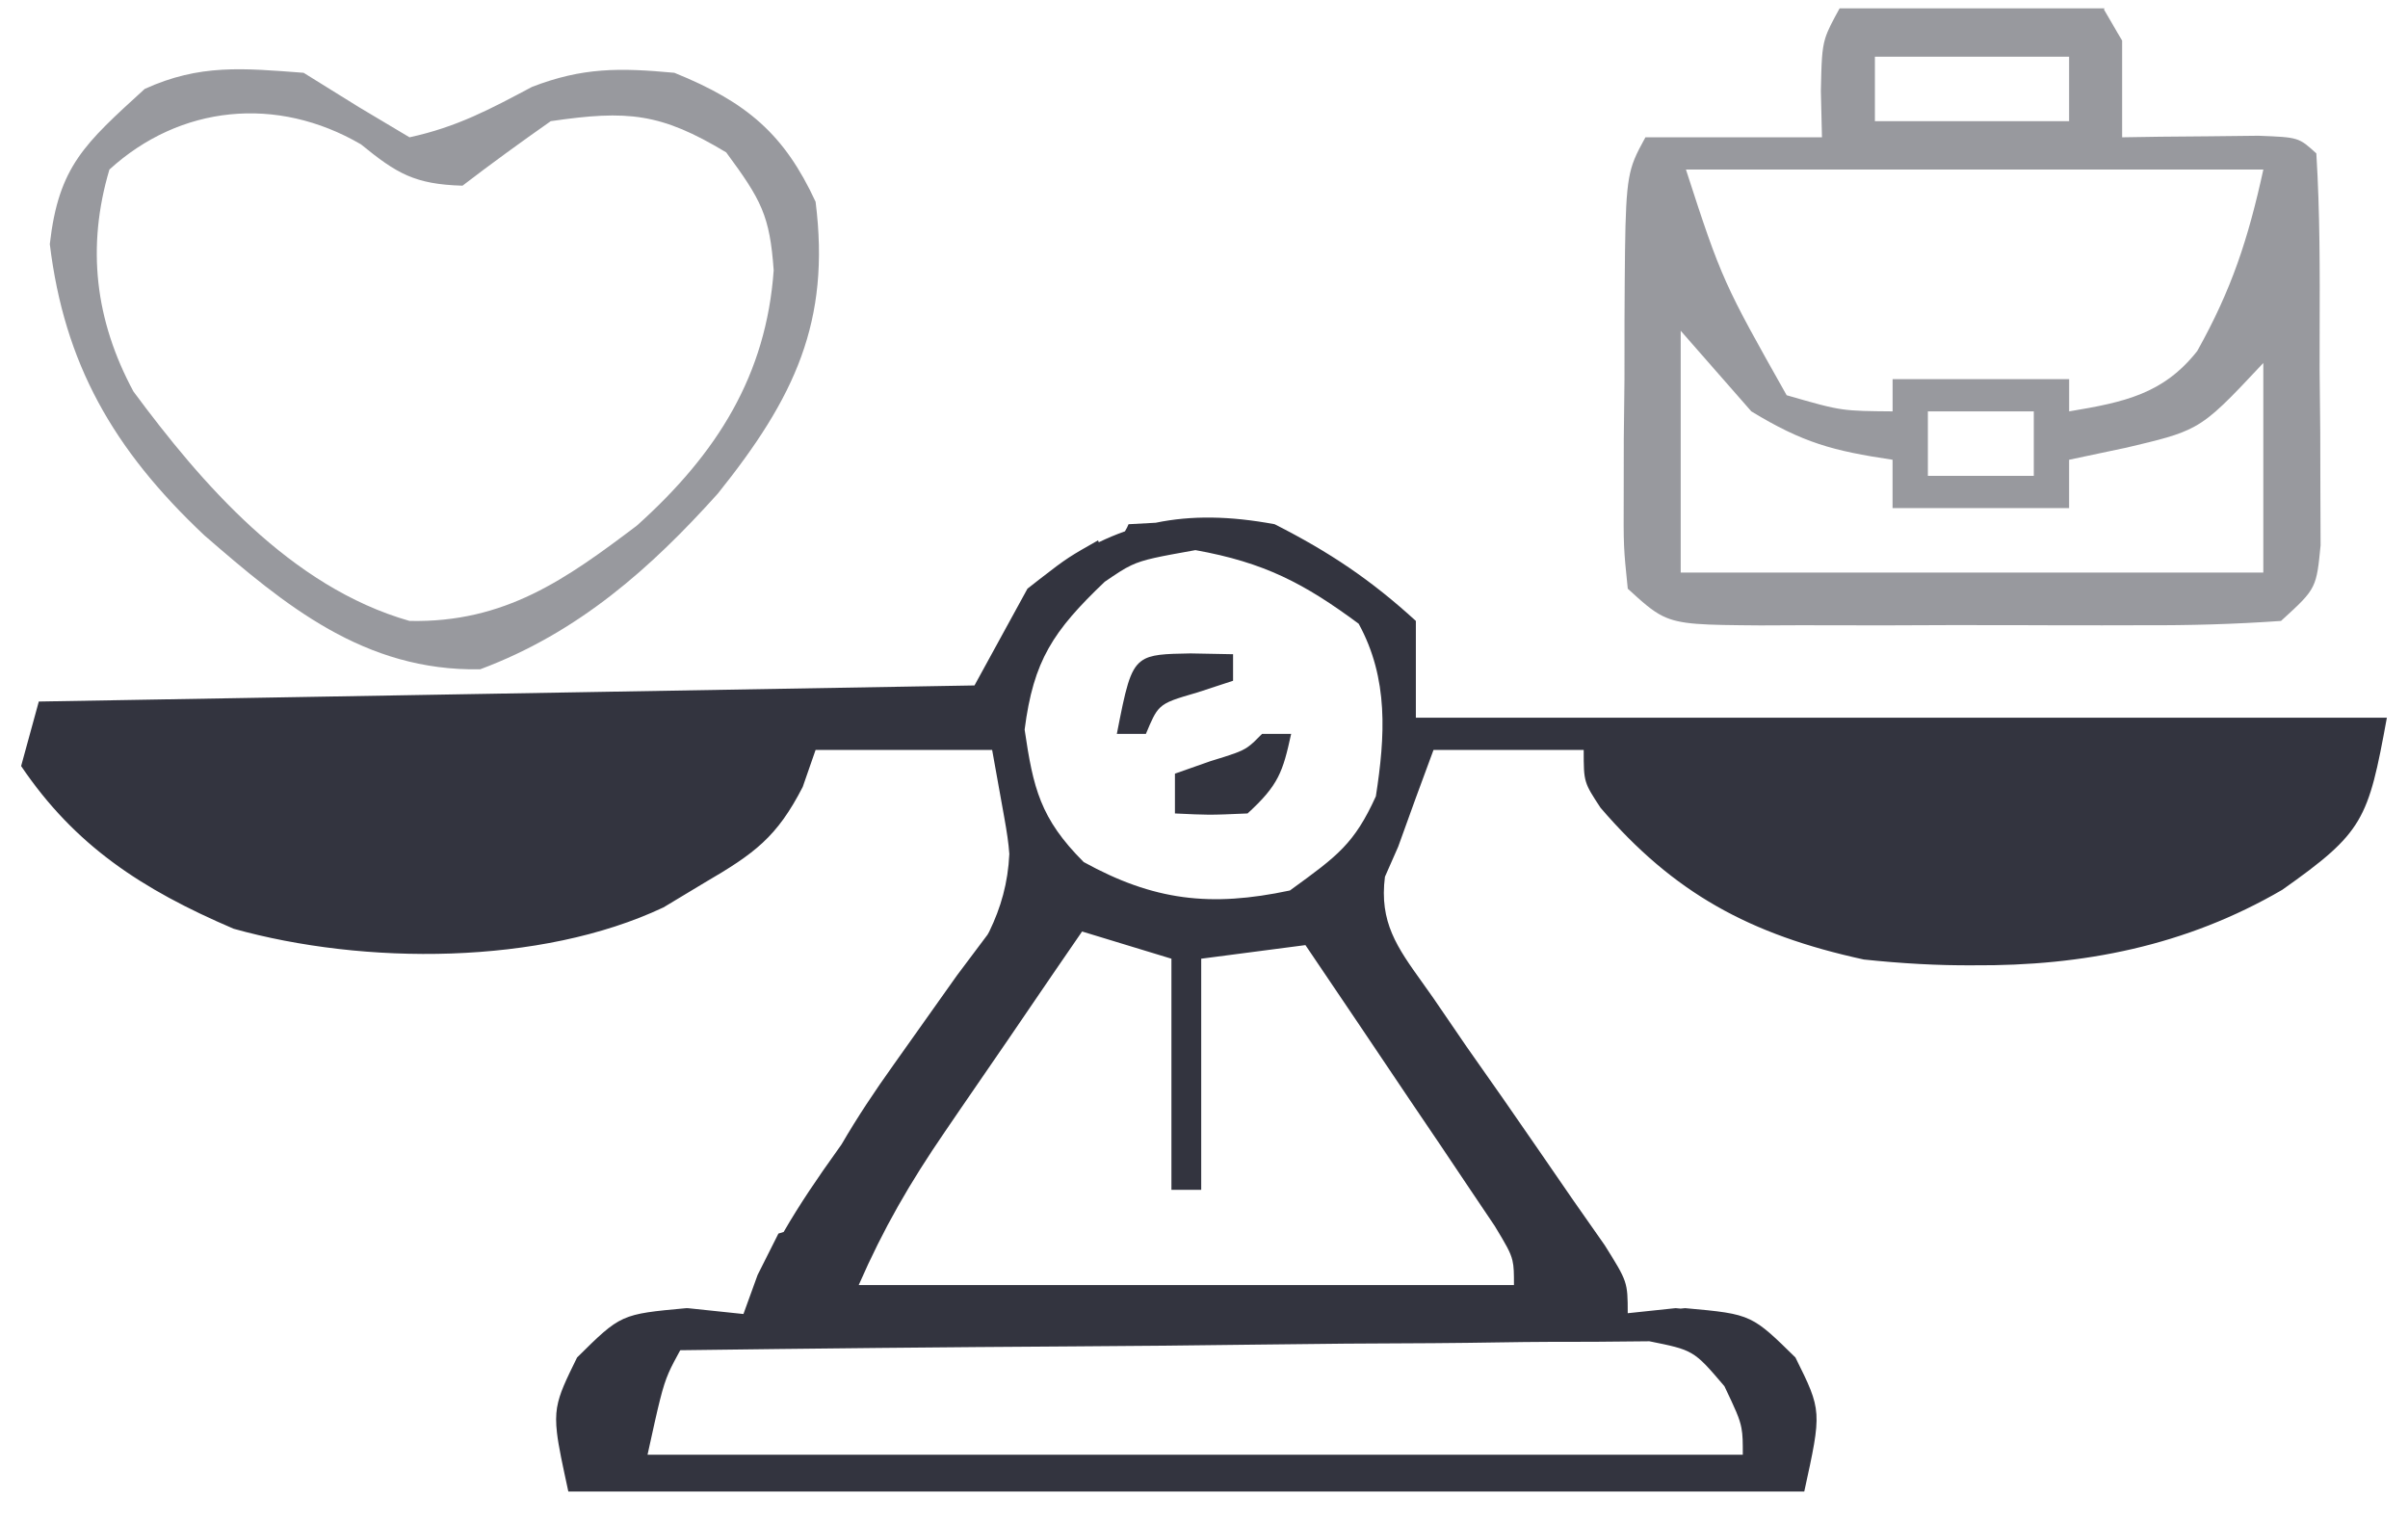
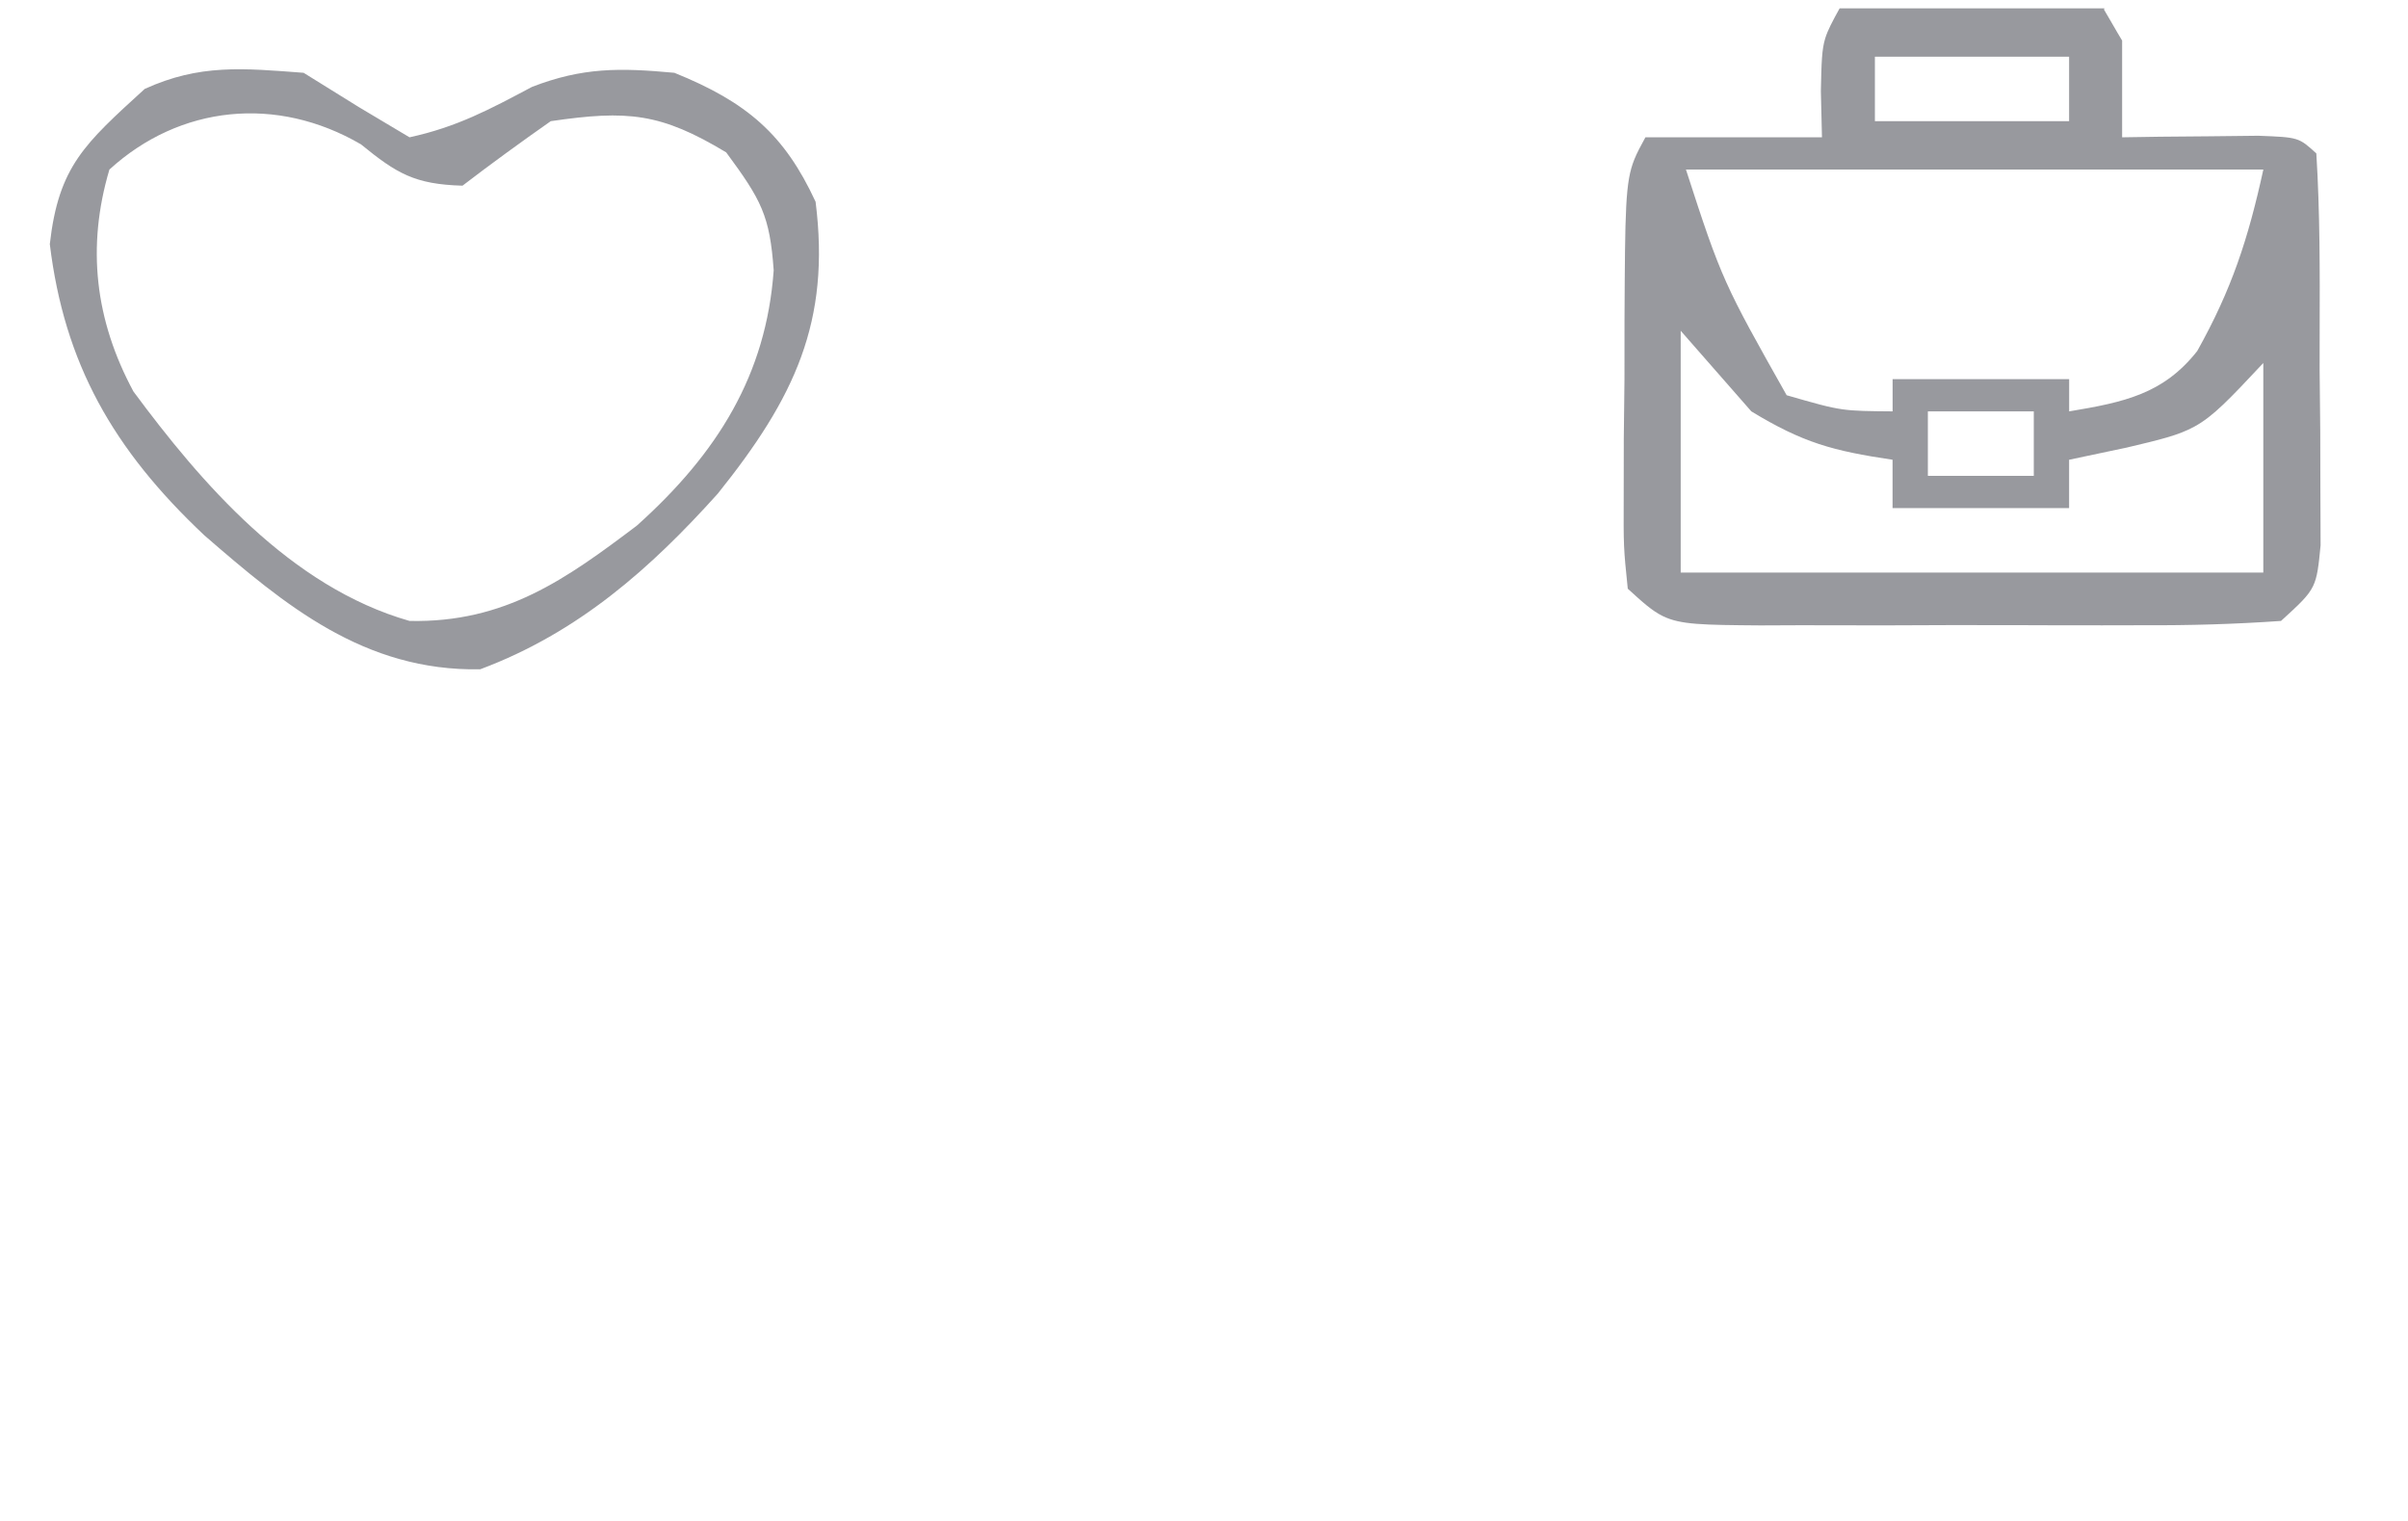
<svg xmlns="http://www.w3.org/2000/svg" width="57" height="36" viewBox="0 0 57 36" fill="none">
  <path d="M7.187 1.723C7.618 1.991 8.049 2.259 8.493 2.534C8.889 2.77 9.286 3.006 9.694 3.25C10.825 3.004 11.597 2.585 12.593 2.057C13.791 1.593 14.672 1.603 15.963 1.723C17.689 2.42 18.571 3.187 19.306 4.776C19.663 7.613 18.812 9.414 16.99 11.685C15.413 13.44 13.697 14.972 11.366 15.842C8.617 15.892 6.741 14.321 4.836 12.67C2.671 10.632 1.522 8.597 1.179 5.778C1.388 3.932 2.006 3.401 3.425 2.105C4.725 1.512 5.75 1.614 7.187 1.723ZM2.59 4.013C2.047 5.839 2.248 7.577 3.159 9.267C4.752 11.418 6.87 13.892 9.694 14.697C11.955 14.745 13.401 13.705 15.075 12.441C16.99 10.724 18.138 8.866 18.314 6.398C18.222 5.105 18.024 4.737 17.19 3.607C15.643 2.675 14.86 2.601 13.037 2.868C12.33 3.364 11.632 3.871 10.948 4.395C9.813 4.363 9.388 4.104 8.545 3.417C6.55 2.253 4.257 2.49 2.59 4.013Z" fill="#33343F" fill-opacity="0.5" />
-   <path fill-rule="evenodd" clip-rule="evenodd" d="M33.515 14.697C32.457 13.731 31.485 13.074 30.172 12.408C29.112 12.211 28.202 12.198 27.357 12.373C27.152 12.382 26.938 12.394 26.714 12.408C26.695 12.458 26.666 12.515 26.629 12.576C26.42 12.65 26.214 12.736 26.009 12.835L25.992 12.79L25.992 12.79C25.667 12.974 25.482 13.079 25.304 13.195C25.117 13.318 24.939 13.452 24.616 13.703C24.521 13.776 24.424 13.851 24.327 13.929L24.321 13.934L23.067 16.224L0.918 16.605L0.918 16.605L0.918 16.605V16.607L0.5 18.132C1.771 20.012 3.35 21.05 5.531 21.983C8.612 22.844 12.792 22.853 15.706 21.477L16.668 20.898C17.867 20.199 18.39 19.814 19.001 18.627L19.306 17.75H23.485L23.772 19.348C23.832 19.681 23.875 19.96 23.892 20.214C23.86 20.9 23.692 21.483 23.416 22.052C23.403 22.075 23.39 22.098 23.377 22.122L22.649 23.092C22.154 23.793 21.658 24.492 21.16 25.191C20.705 25.828 20.292 26.448 19.921 27.086L19.828 27.218C19.358 27.874 18.932 28.498 18.55 29.16L18.426 29.198L17.934 30.176L17.598 31.102L16.276 30.963L16.262 30.964L16.25 30.963C14.696 31.106 14.696 31.106 13.66 32.131C13.395 32.671 13.243 32.98 13.188 33.306L13.186 33.314C13.157 33.494 13.157 33.679 13.184 33.912C13.222 34.242 13.315 34.666 13.453 35.303H42.461L42.461 35.303H42.709C43.127 33.395 43.127 33.395 42.5 32.131C41.995 31.635 41.734 31.379 41.422 31.231C41.089 31.072 40.697 31.036 39.888 30.963L39.888 30.963L39.783 30.974L39.664 30.963L38.53 31.083C38.53 30.342 38.524 30.334 37.986 29.474L37.235 28.402C36.685 27.601 36.132 26.801 35.578 26.002L34.722 24.783L33.918 23.608C33.831 23.483 33.746 23.364 33.664 23.25C33.073 22.425 32.646 21.828 32.783 20.753L33.097 20.04C33.371 19.275 33.648 18.512 33.933 17.75H37.488C37.488 18.141 37.488 18.332 37.542 18.506C37.593 18.672 37.692 18.823 37.886 19.119C39.614 21.132 41.405 22.12 44.118 22.711C45.003 22.804 45.872 22.855 46.725 22.848C49.302 22.866 51.74 22.392 54.024 21.061C55.948 19.702 56.057 19.412 56.5 16.987H33.515V14.697ZM28.297 13.021C29.933 13.315 30.871 13.809 32.161 14.763C32.874 16.064 32.789 17.429 32.568 18.849C32.057 19.971 31.66 20.259 30.575 21.047L30.534 21.077C28.65 21.479 27.304 21.315 25.652 20.404C24.619 19.372 24.457 18.646 24.254 17.27C24.463 15.636 24.925 14.938 26.15 13.77C26.426 13.582 26.596 13.465 26.781 13.379C27.08 13.239 27.416 13.179 28.297 13.021ZM30.563 17.37H29.875C29.727 17.52 29.637 17.612 29.532 17.684C29.367 17.797 29.167 17.858 28.65 18.017L27.812 18.312V19.254C28.2 19.272 28.404 19.282 28.607 19.283C28.832 19.284 29.058 19.274 29.531 19.254C30.267 18.582 30.366 18.27 30.563 17.37ZM28.178 15.466L29.188 15.485V16.113L28.35 16.388C27.843 16.536 27.613 16.602 27.46 16.749C27.334 16.871 27.26 17.047 27.125 17.37H26.437C26.643 16.319 26.734 15.856 27.015 15.648C27.235 15.483 27.573 15.477 28.178 15.466ZM25.614 22.048L27.729 22.692V28.163H28.434V22.692L30.901 22.37C31.727 23.589 32.548 24.81 33.369 26.031L34.082 27.084L34.757 28.09L35.383 29.02C35.643 29.451 35.754 29.635 35.801 29.834C35.837 29.983 35.837 30.141 35.837 30.416H20.327C20.918 29.066 21.537 27.998 22.375 26.775L22.753 26.222C23.118 25.688 23.485 25.155 23.852 24.623L24.909 23.074L25.614 22.048ZM16.102 31.959C19.21 31.918 22.318 31.887 25.426 31.868C26.869 31.859 28.312 31.846 29.755 31.826C31.148 31.807 32.54 31.796 33.933 31.792C34.464 31.788 34.996 31.782 35.527 31.773C36.271 31.76 37.015 31.759 37.759 31.759L39.042 31.747C39.557 31.851 39.82 31.904 40.039 32.032C40.267 32.164 40.449 32.377 40.819 32.811L40.819 32.811C41.073 33.346 41.179 33.568 41.222 33.802C41.254 33.968 41.254 34.139 41.254 34.432H15.328C15.595 33.216 15.678 32.837 15.83 32.489C15.899 32.331 15.982 32.179 16.102 31.959L16.102 31.959Z" fill="#33343F" />
  <path fill-rule="evenodd" clip-rule="evenodd" d="M43.546 0.197H49.815L49.804 0.227C49.852 0.308 49.921 0.427 49.995 0.554L49.995 0.554C50.075 0.693 50.161 0.842 50.233 0.96V3.25L51.132 3.236L52.296 3.226L53.457 3.213C54.412 3.25 54.412 3.25 54.83 3.631C54.917 5.031 54.913 6.433 54.909 7.835V7.835V7.835V7.835C54.909 8.143 54.908 8.451 54.908 8.759L54.923 10.223L54.926 11.619L54.931 12.908C54.883 13.4 54.857 13.656 54.752 13.873C54.638 14.11 54.429 14.3 53.994 14.697C52.895 14.774 51.841 14.804 50.742 14.799L49.768 14.801C49.088 14.802 48.407 14.8 47.727 14.797C46.684 14.793 45.642 14.797 44.599 14.802C43.939 14.801 43.279 14.8 42.619 14.799L41.67 14.803C40.298 14.792 39.779 14.788 39.359 14.582C39.103 14.456 38.884 14.256 38.531 13.934C38.43 12.949 38.43 12.949 38.435 11.716L38.437 10.378L38.453 8.974L38.454 7.569C38.468 4.93 38.471 4.31 38.686 3.775C38.752 3.61 38.837 3.454 38.949 3.25H43.128L43.128 3.25L43.102 2.153C43.117 1.468 43.123 1.176 43.205 0.908C43.266 0.709 43.368 0.522 43.546 0.197ZM43.964 3.25H49.397L49.397 3.25H43.964V3.25ZM39.908 4.013H43.964V4.013H53.576C53.216 5.657 52.829 6.846 52.01 8.31C51.209 9.324 50.286 9.52 48.979 9.737V8.974H44.8V9.737C44.221 9.732 43.918 9.73 43.62 9.689C43.291 9.643 42.969 9.55 42.292 9.355C40.817 6.738 40.751 6.621 39.908 4.013ZM39.785 3.631V3.631L39.785 3.631L39.785 3.631H39.785ZM41.456 9.737L39.784 7.829V13.553H53.575V8.592C52.762 9.459 52.392 9.853 51.941 10.099C51.564 10.305 51.131 10.407 50.337 10.595L50.337 10.595L48.978 10.882V12.026H44.799V10.882C43.389 10.673 42.675 10.479 41.456 9.737ZM45.635 9.737H48.142V11.263H45.635V9.737ZM48.978 1.342H44.381V2.868H48.978V1.342Z" fill="#33343F" fill-opacity="0.5" />
</svg>